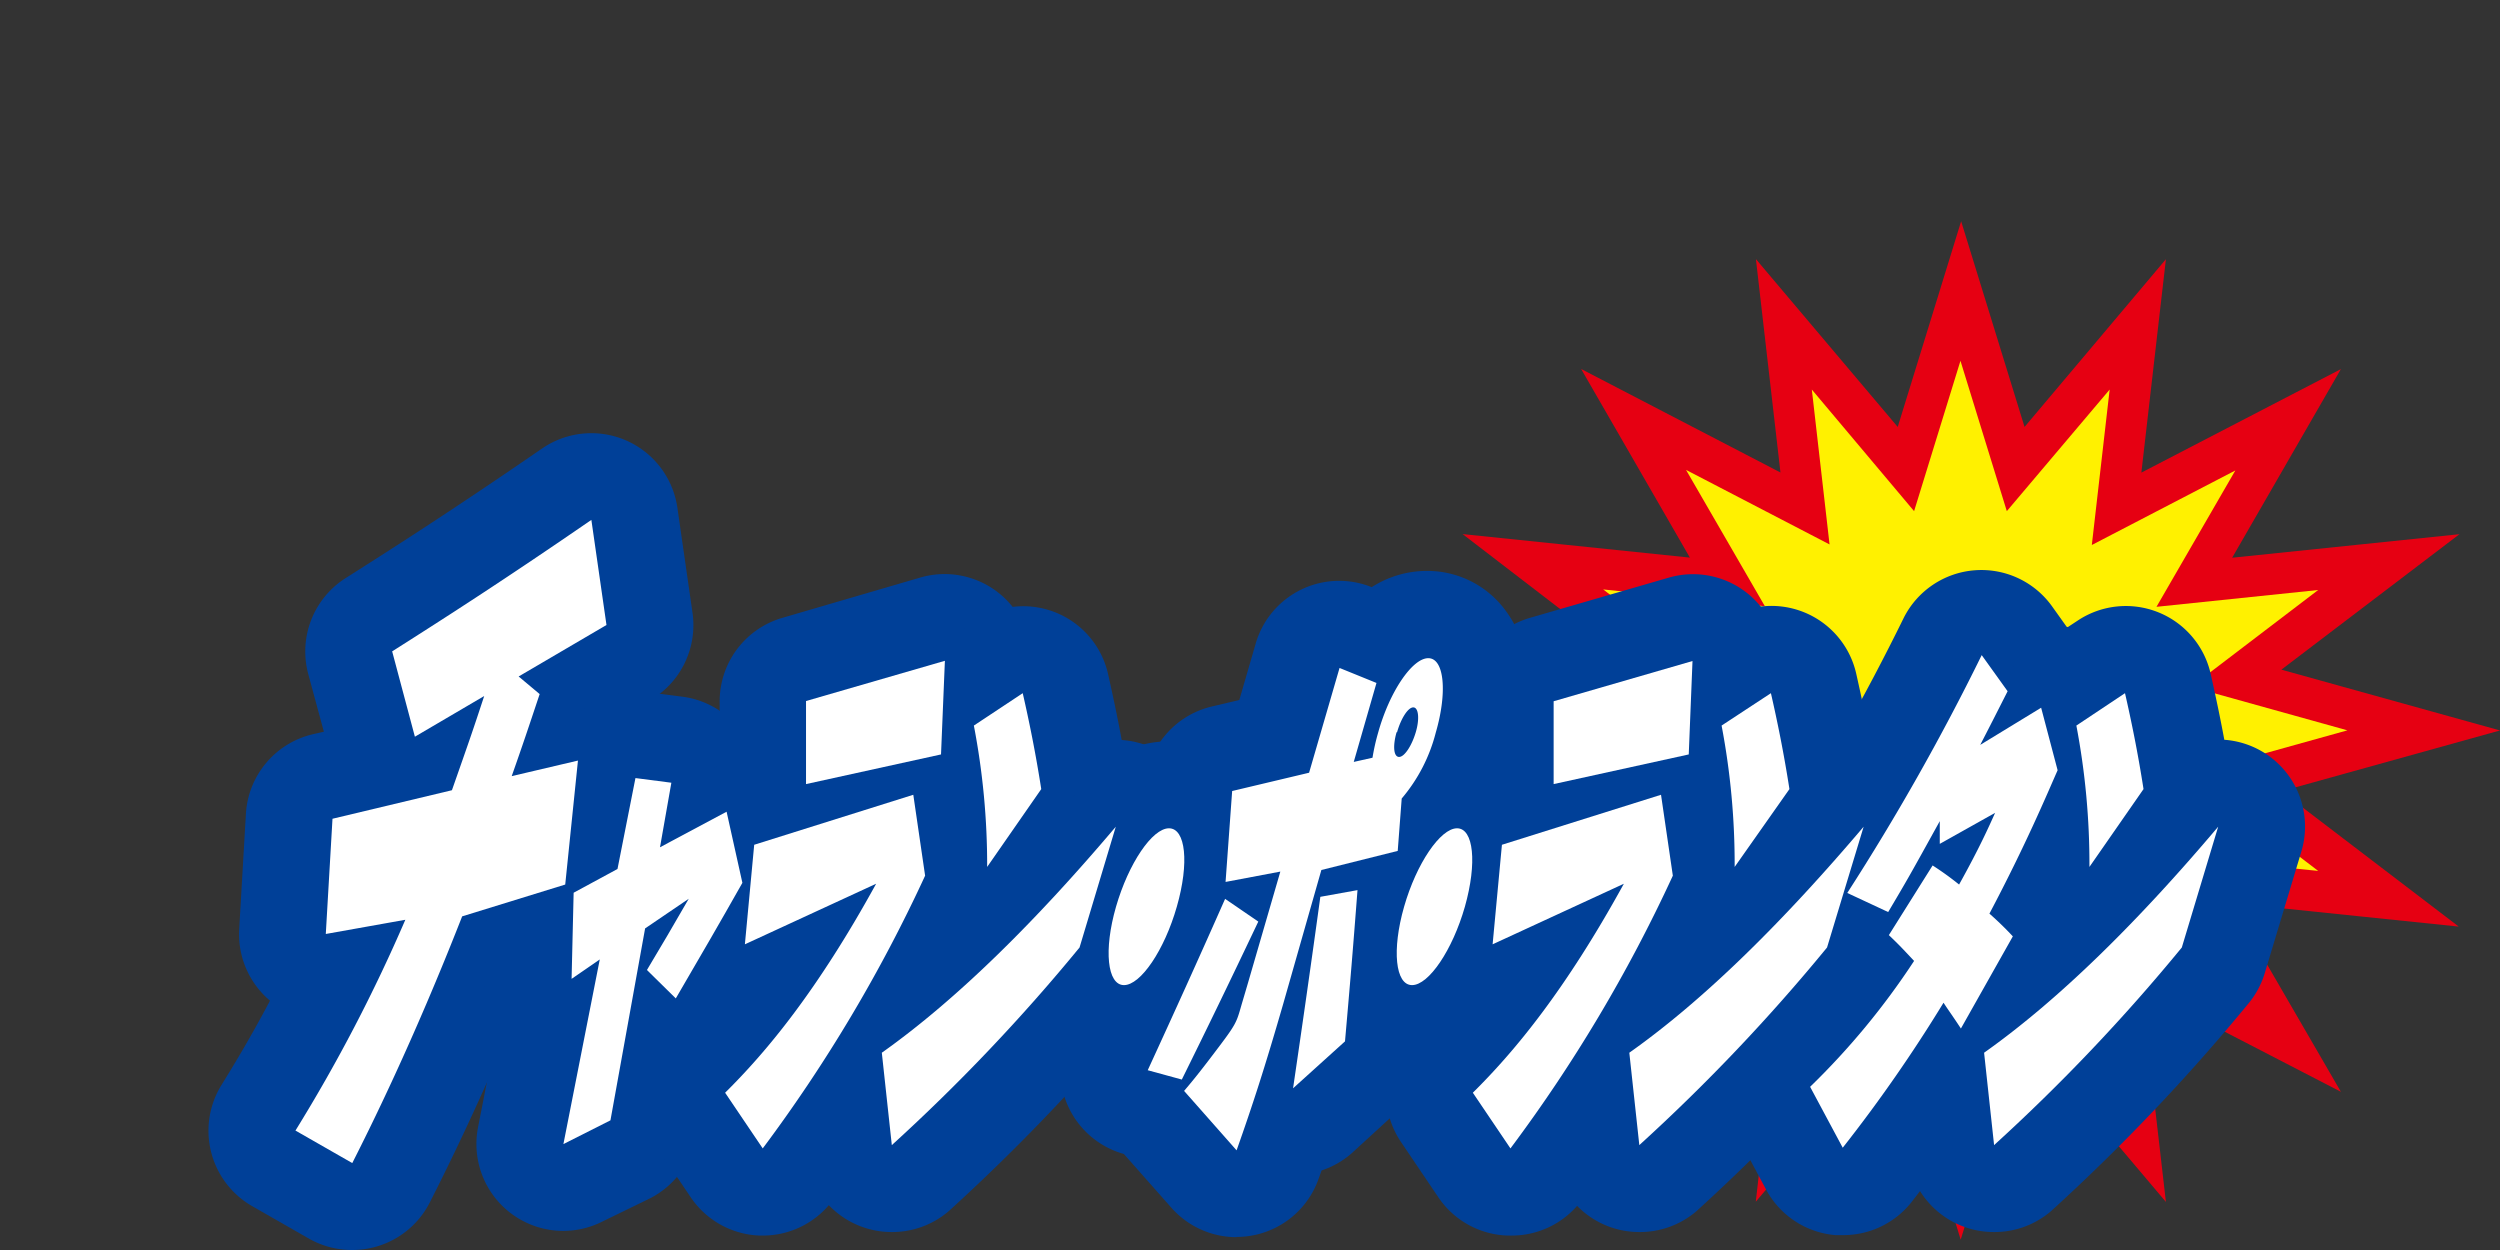
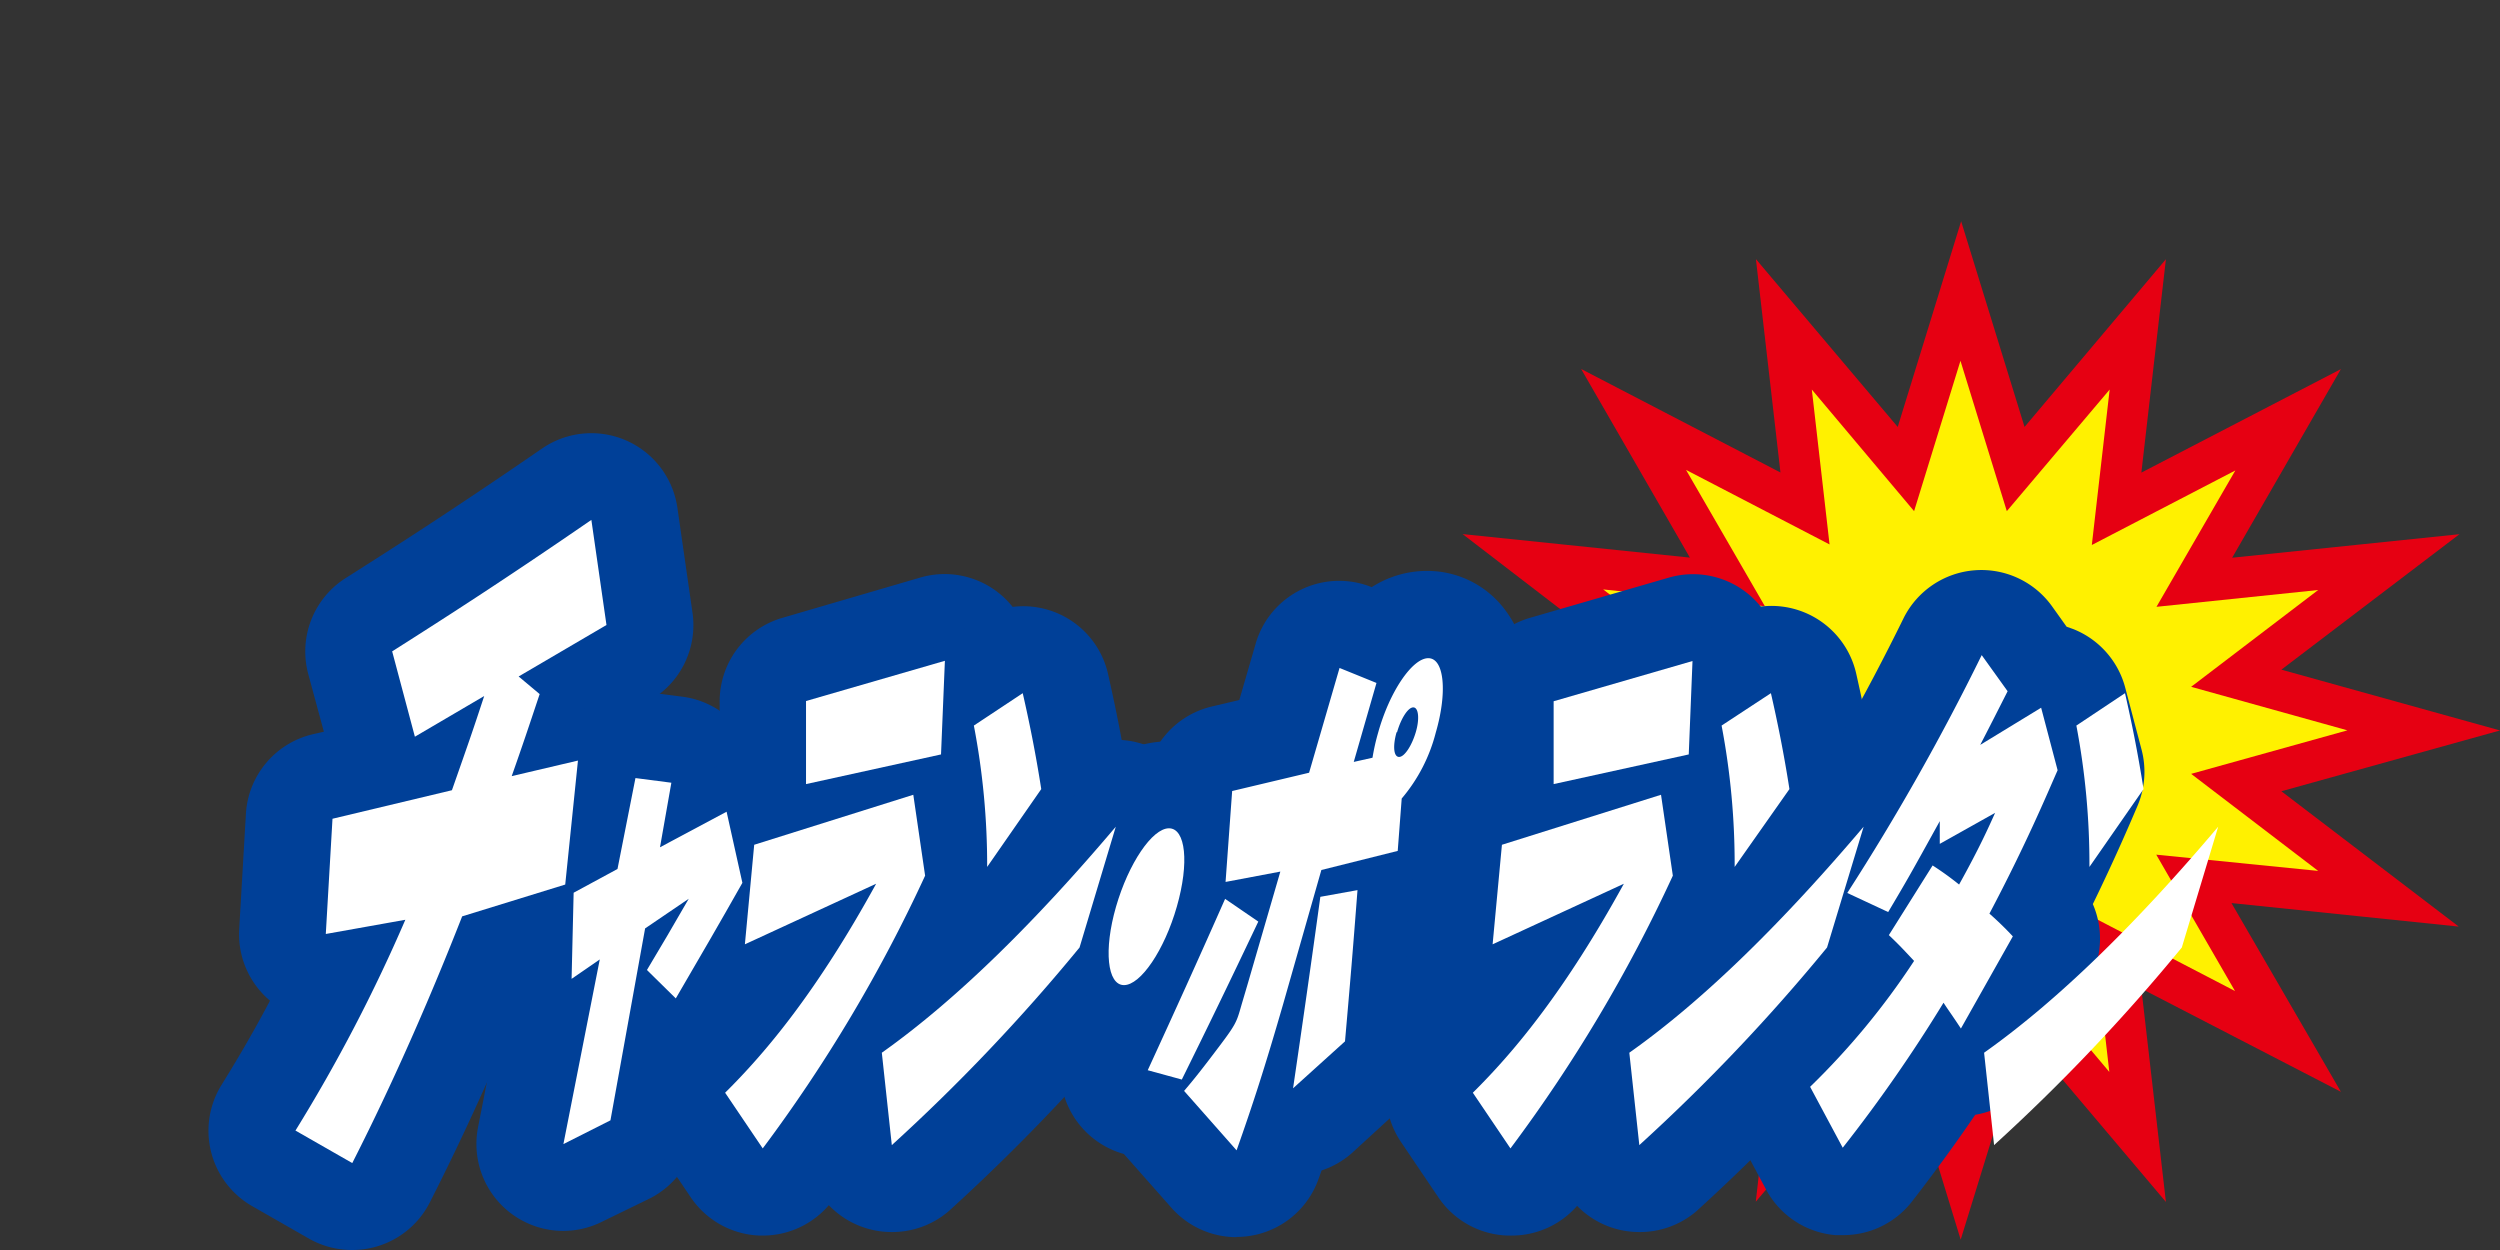
<svg xmlns="http://www.w3.org/2000/svg" viewBox="0 0 220 110">
  <rect x="0" y="0" width="220" height="110" fill="#333333" stroke="none" />
  <defs>
    <style>.cls-1{fill:none;}.cls-2{fill:#fff100;}.cls-3{fill:#e60012;}.cls-4{fill:#004098;}.cls-5{fill:#fff;}</style>
  </defs>
  <title>charanporantan</title>
  <g id="レイヤー_2" data-name="レイヤー 2">
    <g id="レイヤー_7" data-name="レイヤー 7">
      <rect class="cls-1" width="220" height="110" />
    </g>
    <g id="レイヤー_2-2" data-name="レイヤー 2">
      <polygon class="cls-2" points="213.28 64.28 196.79 68.87 210.19 79.09 193.1 77.32 201.34 91.65 186.27 83.81 188.13 100.04 177.37 87.31 172.54 102.98 167.71 87.31 156.94 100.04 158.81 83.81 143.72 91.64 151.97 77.32 134.89 79.09 148.29 68.87 131.79 64.28 148.29 59.69 134.89 49.46 151.98 51.24 143.72 36.91 158.81 44.75 156.94 28.52 167.71 41.25 172.54 25.58 177.37 41.25 188.13 28.52 186.27 44.75 201.35 36.91 193.1 51.24 210.19 49.46 196.79 59.69 213.28 64.28" />
      <path class="cls-3" d="M172.54,109.09,167,91l-12.49,14.75L156.63,87l-17.54,9.11,9.56-16.61-20,2.07,15.62-11.91-19.24-5.35,19.25-5.35L128.71,47l20,2.07-9.57-16.6,17.54,9.11-2.16-18.78L167,37.57l5.58-18.1,5.58,18.1L190.6,22.81l-2.16,18.78L206,32.48l-9.57,16.6,20-2.07L200.76,58.93,220,64.28l-19.24,5.35,15.61,11.91-20-2.07L206,96.08,188.44,87l2.16,18.77L178.12,91Zm-4.08-25.45,4.08,13.23,4.08-13.23,9,10.69-1.57-13.68,12.63,6.56-6.93-12L204,76.64,192.82,68.1l13.75-3.83-13.75-3.83L204,51.92l-14.23,1.48,6.94-12-12.63,6.56,1.57-13.68-9.05,10.7-4.08-13.23-4.08,13.23-9-10.7L161,47.91l-12.63-6.56,6.94,12-14.23-1.48,11.19,8.54-13.75,3.83,13.75,3.83-11.19,8.54,14.22-1.48-6.93,12L161,80.65l-1.57,13.69Z" />
      <path class="cls-4" d="M47.49,61.08c-1,3-1.47,4.41-2.46,7.22l5.83-1.37L49.74,77.84l-9.07,2.8C36.3,91.8,32.51,99.37,31,102.35l-5-2.86a142.47,142.47,0,0,0,9.67-18.55l-7,1.25.59-10.14,10.51-2.51c1.63-4.65,1.78-5.07,2.84-8.29l-6.1,3.58-2-7.51c4.89-3.1,10.17-6.5,17.53-11.57L53.37,55l-7.73,4.53Z" />
      <path class="cls-4" d="M31,110a7.65,7.65,0,0,1-3.81-1l-5-2.86a7.65,7.65,0,0,1-2.7-10.66c.85-1.38,2.36-3.81,4.27-7.42l-.15-.13a7.65,7.65,0,0,1-2.56-6.17l.59-10.14a7.65,7.65,0,0,1,5.86-7l1-.23-1.37-5.06a7.65,7.65,0,0,1,3.29-8.46c4.4-2.79,9.73-6.2,17.28-11.4a7.65,7.65,0,0,1,11.91,5.21l1.33,9.24a7.65,7.65,0,0,1-3.7,7.69l-.58.34a7.65,7.65,0,0,1,1.81,5.76L57.35,78.62A7.65,7.65,0,0,1,52,85.15l-5.58,1.73c-4,9.84-7.39,16.55-8.59,18.92A7.65,7.65,0,0,1,31,110Z" />
-       <path class="cls-4" d="M53.72,98.59l-4.14,2.09,3.2-16.25L50.3,86.14l.18-7.58,3.86-2.09,1.58-8,3.16.41-1,5.68,5.87-3.13,1.39,6.26c-2.21,3.91-3.38,5.91-5.86,10.17l-2.54-2.5c1.7-2.86,1.87-3.13,3.68-6.27L56.77,81.7Z" />
      <path class="cls-4" d="M49.58,108.32a7.65,7.65,0,0,1-7.51-9.13l1.76-9A7.65,7.65,0,0,1,42.65,86l.18-7.58a7.65,7.65,0,0,1,4-6.54l.69-.37.89-4.5a7.64,7.64,0,0,1,8.48-6.11l3.16.41a7.65,7.65,0,0,1,4.76,2.53,7.65,7.65,0,0,1,6.58,5.94L72.79,76A7.65,7.65,0,0,1,72,81.42c-1.9,3.36-3,5.32-4.89,8.5l-1,1.74A7.65,7.65,0,0,1,62.14,95l-.89,5a7.65,7.65,0,0,1-4.08,5.47L53,107.5A7.64,7.64,0,0,1,49.58,108.32Z" />
      <path class="cls-4" d="M81.41,77.06a133.28,133.28,0,0,1-14.29,24l-3.31-4.9c3.67-3.63,8.13-9,13.29-18.39L65.55,83.1l.82-8.76,14-4.4Zm1.4-10.67L70.93,69l0-7.31,12.22-3.54Z" />
      <path class="cls-4" d="M67.13,108.73h-.25a7.65,7.65,0,0,1-6.09-3.36l-3.31-4.9a7.65,7.65,0,0,1,1-9.72c.58-.57,1.23-1.24,1.94-2a7.65,7.65,0,0,1-2.43-6.34l.83-8.76a7.65,7.65,0,0,1,4.51-6.27V61.73a7.65,7.65,0,0,1,5.52-7.36L81,50.82a7.65,7.65,0,0,1,9.77,7.64l-.31,8.22a7.64,7.64,0,0,1-2.09,5L89,76a7.64,7.64,0,0,1-.68,4.39C85.14,87,80.12,96.8,73.17,105.77A7.65,7.65,0,0,1,67.13,108.73Z" />
      <path class="cls-4" d="M95,83.38a164.84,164.84,0,0,1-16.52,17.39l-.88-8.13C84.26,87.92,91.21,81,98.19,72.75Zm-8.13-7.09A65.13,65.13,0,0,0,85.7,63.85L90,61c.56,2.45,1.13,5.22,1.63,8.44Z" />
      <path class="cls-4" d="M78.46,108.42a7.65,7.65,0,0,1-7.6-6.83L70,93.46a7.65,7.65,0,0,1,3.19-7.06,73.19,73.19,0,0,0,7.26-6,7.63,7.63,0,0,1-1.22-4.1,56.81,56.81,0,0,0-1-11,7.65,7.65,0,0,1,3.3-7.85l4.34-2.86A7.65,7.65,0,0,1,97.5,59.27c.45,2,.85,3.89,1.21,5.85A7.65,7.65,0,0,1,105.51,75l-3.2,10.63a7.66,7.66,0,0,1-1.47,2.72,175.06,175.06,0,0,1-17.35,18.23A7.65,7.65,0,0,1,78.46,108.42Z" />
      <path class="cls-4" d="M103.56,79.79c-1.09,3.82-3.18,6.9-4.65,6.9s-1.8-3.09-.7-6.9,3.19-6.9,4.66-6.9S104.67,75.93,103.56,79.79Z" />
      <path class="cls-4" d="M98.91,94.34A8.61,8.61,0,0,1,92,90.86C89,87,89.75,81.54,90.85,77.68c.84-2.92,4.18-12.44,12-12.44a8.61,8.61,0,0,1,6.92,3.48c2.94,3.9,2.24,9.32,1.13,13.18C110.08,84.82,106.74,94.34,98.91,94.34ZM98.66,79a6.59,6.59,0,0,0,4.2,1.49h.25A6.58,6.58,0,0,0,98.91,79Z" />
      <path class="cls-4" d="M101,94.18c2.44-5.31,4.4-9.63,6.81-15.08l2.92,2C108.12,86.6,106.22,90.51,104,95ZM123,74.88l-6.72,1.68L112.9,88.42c-1.59,5.5-2.68,8.86-4.08,12.81L104.2,96c.5-.59,1.16-1.36,2.67-3.36,1.9-2.5,1.92-2.59,2.36-4.13.12-.41.54-1.82.72-2.45l2.72-9.36-4.82.91.58-8L115.2,68l2.68-9.22,3.25,1.32-2,6.95,1.65-.37a18.86,18.86,0,0,1,.5-2.22c1-3.59,3-6.54,4.41-6.54s1.69,3,.66,6.54a14.48,14.48,0,0,1-3,5.81Zm-9.21,20.89c.88-6,1.59-10.95,2.4-16.85l3.27-.59c-.41,5.36-.64,8.08-1.1,13.31Zm9.11-31.34c-.35,1.23-.26,2.18.22,2.18s1.12-1,1.47-2.18.24-2.18-.22-2.18S123.29,63.21,122.94,64.44Z" />
      <path class="cls-4" d="M108.82,108.87a7.65,7.65,0,0,1-5.73-2.58l-4.19-4.74A7.65,7.65,0,0,1,94,91c2.17-4.73,4-8.75,6.19-13.7,0-.08,0-.15,0-.23l.58-8a7.65,7.65,0,0,1,5.88-6.9l2.41-.57,1.43-4.93a7.65,7.65,0,0,1,10.22-5h0a9,9,0,0,1,4.89-1.43,8.54,8.54,0,0,1,6.87,3.46c2.89,3.84,2.22,9.1,1.14,12.85A24.66,24.66,0,0,1,130.8,73l-.12,2.25a7.65,7.65,0,0,1-3.75,6.19c-.3,3.85-.53,6.45-.91,10.84a7.65,7.65,0,0,1-2.48,5L119,101.44A7.64,7.64,0,0,1,116.3,103l-.27.75a7.65,7.65,0,0,1-7.21,5.1Z" />
      <path class="cls-4" d="M128.91,79.79c-1.09,3.82-3.18,6.9-4.65,6.9s-1.8-3.09-.7-6.9,3.19-6.9,4.66-6.9S130,75.93,128.91,79.79Z" />
      <path class="cls-4" d="M124.25,94.34a8.61,8.61,0,0,1-6.92-3.48c-2.94-3.9-2.24-9.32-1.13-13.18.84-2.92,4.18-12.44,12-12.44a8.61,8.61,0,0,1,6.92,3.48c2.94,3.9,2.24,9.32,1.13,13.18C135.42,84.82,132.08,94.34,124.25,94.34ZM124,79a6.59,6.59,0,0,0,4.2,1.49h.25a6.58,6.58,0,0,0-4.2-1.49Z" />
      <path class="cls-4" d="M147.21,77.06a133.3,133.3,0,0,1-14.29,24l-3.31-4.9c3.67-3.63,8.13-9,13.29-18.39L131.34,83.1l.83-8.76,14-4.4Zm1.4-10.67L136.72,69l0-7.31,12.22-3.54Z" />
      <path class="cls-4" d="M132.92,108.73h-.25a7.65,7.65,0,0,1-6.09-3.36l-3.31-4.9a7.65,7.65,0,0,1,1-9.72c.58-.57,1.23-1.24,1.94-2a7.65,7.65,0,0,1-2.43-6.34l.83-8.76a7.65,7.65,0,0,1,4.51-6.27V61.73a7.65,7.65,0,0,1,5.52-7.36l12.22-3.54a7.65,7.65,0,0,1,9.77,7.64l-.31,8.22a7.64,7.64,0,0,1-2.09,5l.62,4.32a7.65,7.65,0,0,1-.68,4.4c-3.17,6.61-8.19,16.43-15.13,25.4A7.65,7.65,0,0,1,132.92,108.73Z" />
      <path class="cls-4" d="M160.78,83.38a164.39,164.39,0,0,1-16.52,17.39l-.88-8.13C150.05,87.92,157,81,164,72.75Zm-8.13-7.09a65.11,65.11,0,0,0-1.15-12.44L155.83,61c.56,2.45,1.13,5.22,1.63,8.44Z" />
      <path class="cls-4" d="M144.25,108.42a7.65,7.65,0,0,1-7.6-6.83l-.88-8.13A7.65,7.65,0,0,1,139,86.39a73.19,73.19,0,0,0,7.26-6,7.63,7.63,0,0,1-1.22-4.1,57,57,0,0,0-1-11,7.65,7.65,0,0,1,3.3-7.85l4.34-2.86a7.65,7.65,0,0,1,11.66,4.67c.45,2,.85,3.89,1.21,5.84A7.65,7.65,0,0,1,171.3,75l-3.2,10.63a7.65,7.65,0,0,1-1.47,2.72,174.46,174.46,0,0,1-17.35,18.24A7.65,7.65,0,0,1,144.25,108.42Z" />
      <path class="cls-4" d="M172.56,90.51c-.87-1.32-1-1.46-1.53-2.27A131.17,131.17,0,0,1,162.16,101l-2.87-5.36a65.32,65.32,0,0,0,9.15-11.08c-1.11-1.18-1.23-1.32-2.22-2.27l3.85-6.13a26.53,26.53,0,0,1,2.33,1.68c1.79-3.22,2.58-5,3.17-6.31l-4.87,2.73,0-2c-2.66,4.82-2.87,5.18-4.54,8l-3.6-1.68a207,207,0,0,0,11.83-20.93l2.28,3.18c-.69,1.36-1.61,3.18-2.41,4.72l5.36-3.27,1.45,5.5c-1,2.27-2.79,6.54-6,12.62a28.89,28.89,0,0,1,2.06,2Z" />
      <path class="cls-4" d="M162.16,108.69l-.65,0a7.65,7.65,0,0,1-6.09-4l-2.87-5.36a7.65,7.65,0,0,1,1.39-9.07l.14-.14a51.69,51.69,0,0,0,4.44-4.88,7.65,7.65,0,0,1-2.41-10.65,200,200,0,0,0,11.42-20.22,7.65,7.65,0,0,1,13.06-1l1.27,1.78.59.21A7.65,7.65,0,0,1,187,60.44l1.45,5.5a7.65,7.65,0,0,1-.36,5c-.76,1.78-2,4.67-3.92,8.62a7.65,7.65,0,0,1-.39,6.86l-4.58,7.95a7.65,7.65,0,0,1-5.38,3.73c-1.47,2.16-3.31,4.73-5.61,7.69A7.65,7.65,0,0,1,162.16,108.69Z" />
-       <path class="cls-4" d="M192,83.38a164.39,164.39,0,0,1-16.52,17.39l-.88-8.13c6.67-4.72,13.62-11.63,20.6-19.89Zm-8.13-7.09a65.11,65.11,0,0,0-1.15-12.44L187,61c.56,2.45,1.13,5.22,1.63,8.44Z" />
-       <path class="cls-4" d="M175.45,108.42a7.65,7.65,0,0,1-7.6-6.83L167,93.46a7.65,7.65,0,0,1,3.19-7.06,73.19,73.19,0,0,0,7.26-6,7.63,7.63,0,0,1-1.22-4.1,56.81,56.81,0,0,0-1-11,7.65,7.65,0,0,1,3.3-7.85l4.34-2.86a7.65,7.65,0,0,1,11.66,4.67c.45,2,.85,3.89,1.21,5.84A7.65,7.65,0,0,1,202.5,75l-3.2,10.63a7.65,7.65,0,0,1-1.47,2.72,174.64,174.64,0,0,1-17.35,18.24A7.65,7.65,0,0,1,175.45,108.42Z" />
      <path class="cls-5" d="M47.49,61.08c-1,3-1.47,4.41-2.46,7.22l5.83-1.37L49.74,77.84l-9.07,2.8C36.3,91.8,32.51,99.37,31,102.35l-5-2.86a142.47,142.47,0,0,0,9.67-18.55l-7,1.25.59-10.14,10.51-2.51c1.63-4.65,1.78-5.07,2.84-8.29l-6.1,3.58-2-7.51c4.89-3.1,10.17-6.5,17.53-11.57L53.37,55l-7.73,4.53Z" />
      <path class="cls-5" d="M53.72,98.59l-4.14,2.09,3.2-16.25L50.3,86.14l.18-7.58,3.86-2.09,1.58-8,3.16.41-1,5.68,5.86-3.13,1.39,6.26c-2.21,3.91-3.38,5.91-5.86,10.17l-2.54-2.5c1.7-2.86,1.87-3.13,3.68-6.27L56.77,81.7Z" />
      <path class="cls-5" d="M81.41,77.06a133.28,133.28,0,0,1-14.29,24l-3.31-4.9c3.67-3.63,8.13-9,13.29-18.39L65.55,83.1l.82-8.76,14-4.4Zm1.4-10.67L70.93,69l0-7.31,12.22-3.54Z" />
      <path class="cls-5" d="M95,83.38a164.84,164.84,0,0,1-16.52,17.39l-.88-8.13C84.26,87.92,91.21,81,98.19,72.75Zm-8.13-7.09A65.13,65.13,0,0,0,85.7,63.85L90,61c.56,2.45,1.13,5.22,1.63,8.44Z" />
      <path class="cls-5" d="M103.56,79.79c-1.09,3.82-3.18,6.9-4.65,6.9s-1.8-3.09-.7-6.9,3.19-6.9,4.66-6.9S104.67,75.93,103.56,79.79Z" />
      <path class="cls-5" d="M101,94.18c2.44-5.31,4.4-9.63,6.81-15.08l2.92,2C108.12,86.6,106.22,90.51,104,95ZM123,74.88l-6.72,1.68L112.9,88.42c-1.59,5.5-2.68,8.86-4.08,12.81L104.2,96c.5-.59,1.16-1.36,2.67-3.36,1.9-2.5,1.92-2.59,2.36-4.13.12-.41.54-1.82.72-2.45l2.72-9.36-4.82.91.58-8L115.2,68l2.68-9.22,3.25,1.32-2,6.95,1.65-.37a18.86,18.86,0,0,1,.5-2.22c1-3.59,3-6.54,4.41-6.54s1.69,3,.66,6.54a14.48,14.48,0,0,1-3,5.81Zm-9.21,20.89c.88-6,1.59-10.95,2.4-16.85l3.27-.59c-.41,5.36-.64,8.08-1.1,13.31Zm9.11-31.34c-.35,1.23-.26,2.18.22,2.18s1.12-1,1.47-2.18.24-2.18-.22-2.18S123.29,63.21,122.94,64.44Z" />
-       <path class="cls-5" d="M128.91,79.79c-1.09,3.82-3.18,6.9-4.65,6.9s-1.79-3.09-.7-6.9,3.2-6.9,4.66-6.9S130,75.93,128.91,79.79Z" />
      <path class="cls-5" d="M147.21,77.06a133,133,0,0,1-14.29,24l-3.31-4.9c3.67-3.63,8.13-9,13.29-18.39L131.35,83.1l.82-8.76,14-4.4Zm1.4-10.67L136.72,69V61.71l12.22-3.54Z" />
      <path class="cls-5" d="M160.78,83.38a164.37,164.37,0,0,1-16.52,17.39l-.88-8.13C150.06,87.92,157,81,164,72.75Zm-8.13-7.09a65.13,65.13,0,0,0-1.15-12.44L155.84,61c.56,2.45,1.13,5.22,1.63,8.44Z" />
      <path class="cls-5" d="M172.56,90.51c-.87-1.32-1-1.46-1.53-2.27A131.17,131.17,0,0,1,162.16,101l-2.87-5.36a65.32,65.32,0,0,0,9.15-11.08c-1.11-1.18-1.23-1.32-2.22-2.27l3.85-6.13a26.53,26.53,0,0,1,2.33,1.68c1.79-3.22,2.58-5,3.17-6.31l-4.87,2.73,0-2c-2.66,4.82-2.87,5.18-4.54,8l-3.6-1.68a207,207,0,0,0,11.83-20.93l2.28,3.18c-.69,1.36-1.61,3.18-2.41,4.72l5.36-3.27,1.45,5.5c-1,2.27-2.79,6.54-6,12.62a28.89,28.89,0,0,1,2.06,2Z" />
      <path class="cls-5" d="M192,83.38a164.89,164.89,0,0,1-16.52,17.39l-.88-8.13c6.67-4.72,13.62-11.63,20.6-19.89Zm-8.13-7.09a65.11,65.11,0,0,0-1.15-12.44L187,61c.56,2.45,1.13,5.22,1.63,8.44Z" />
    </g>
  </g>
</svg>